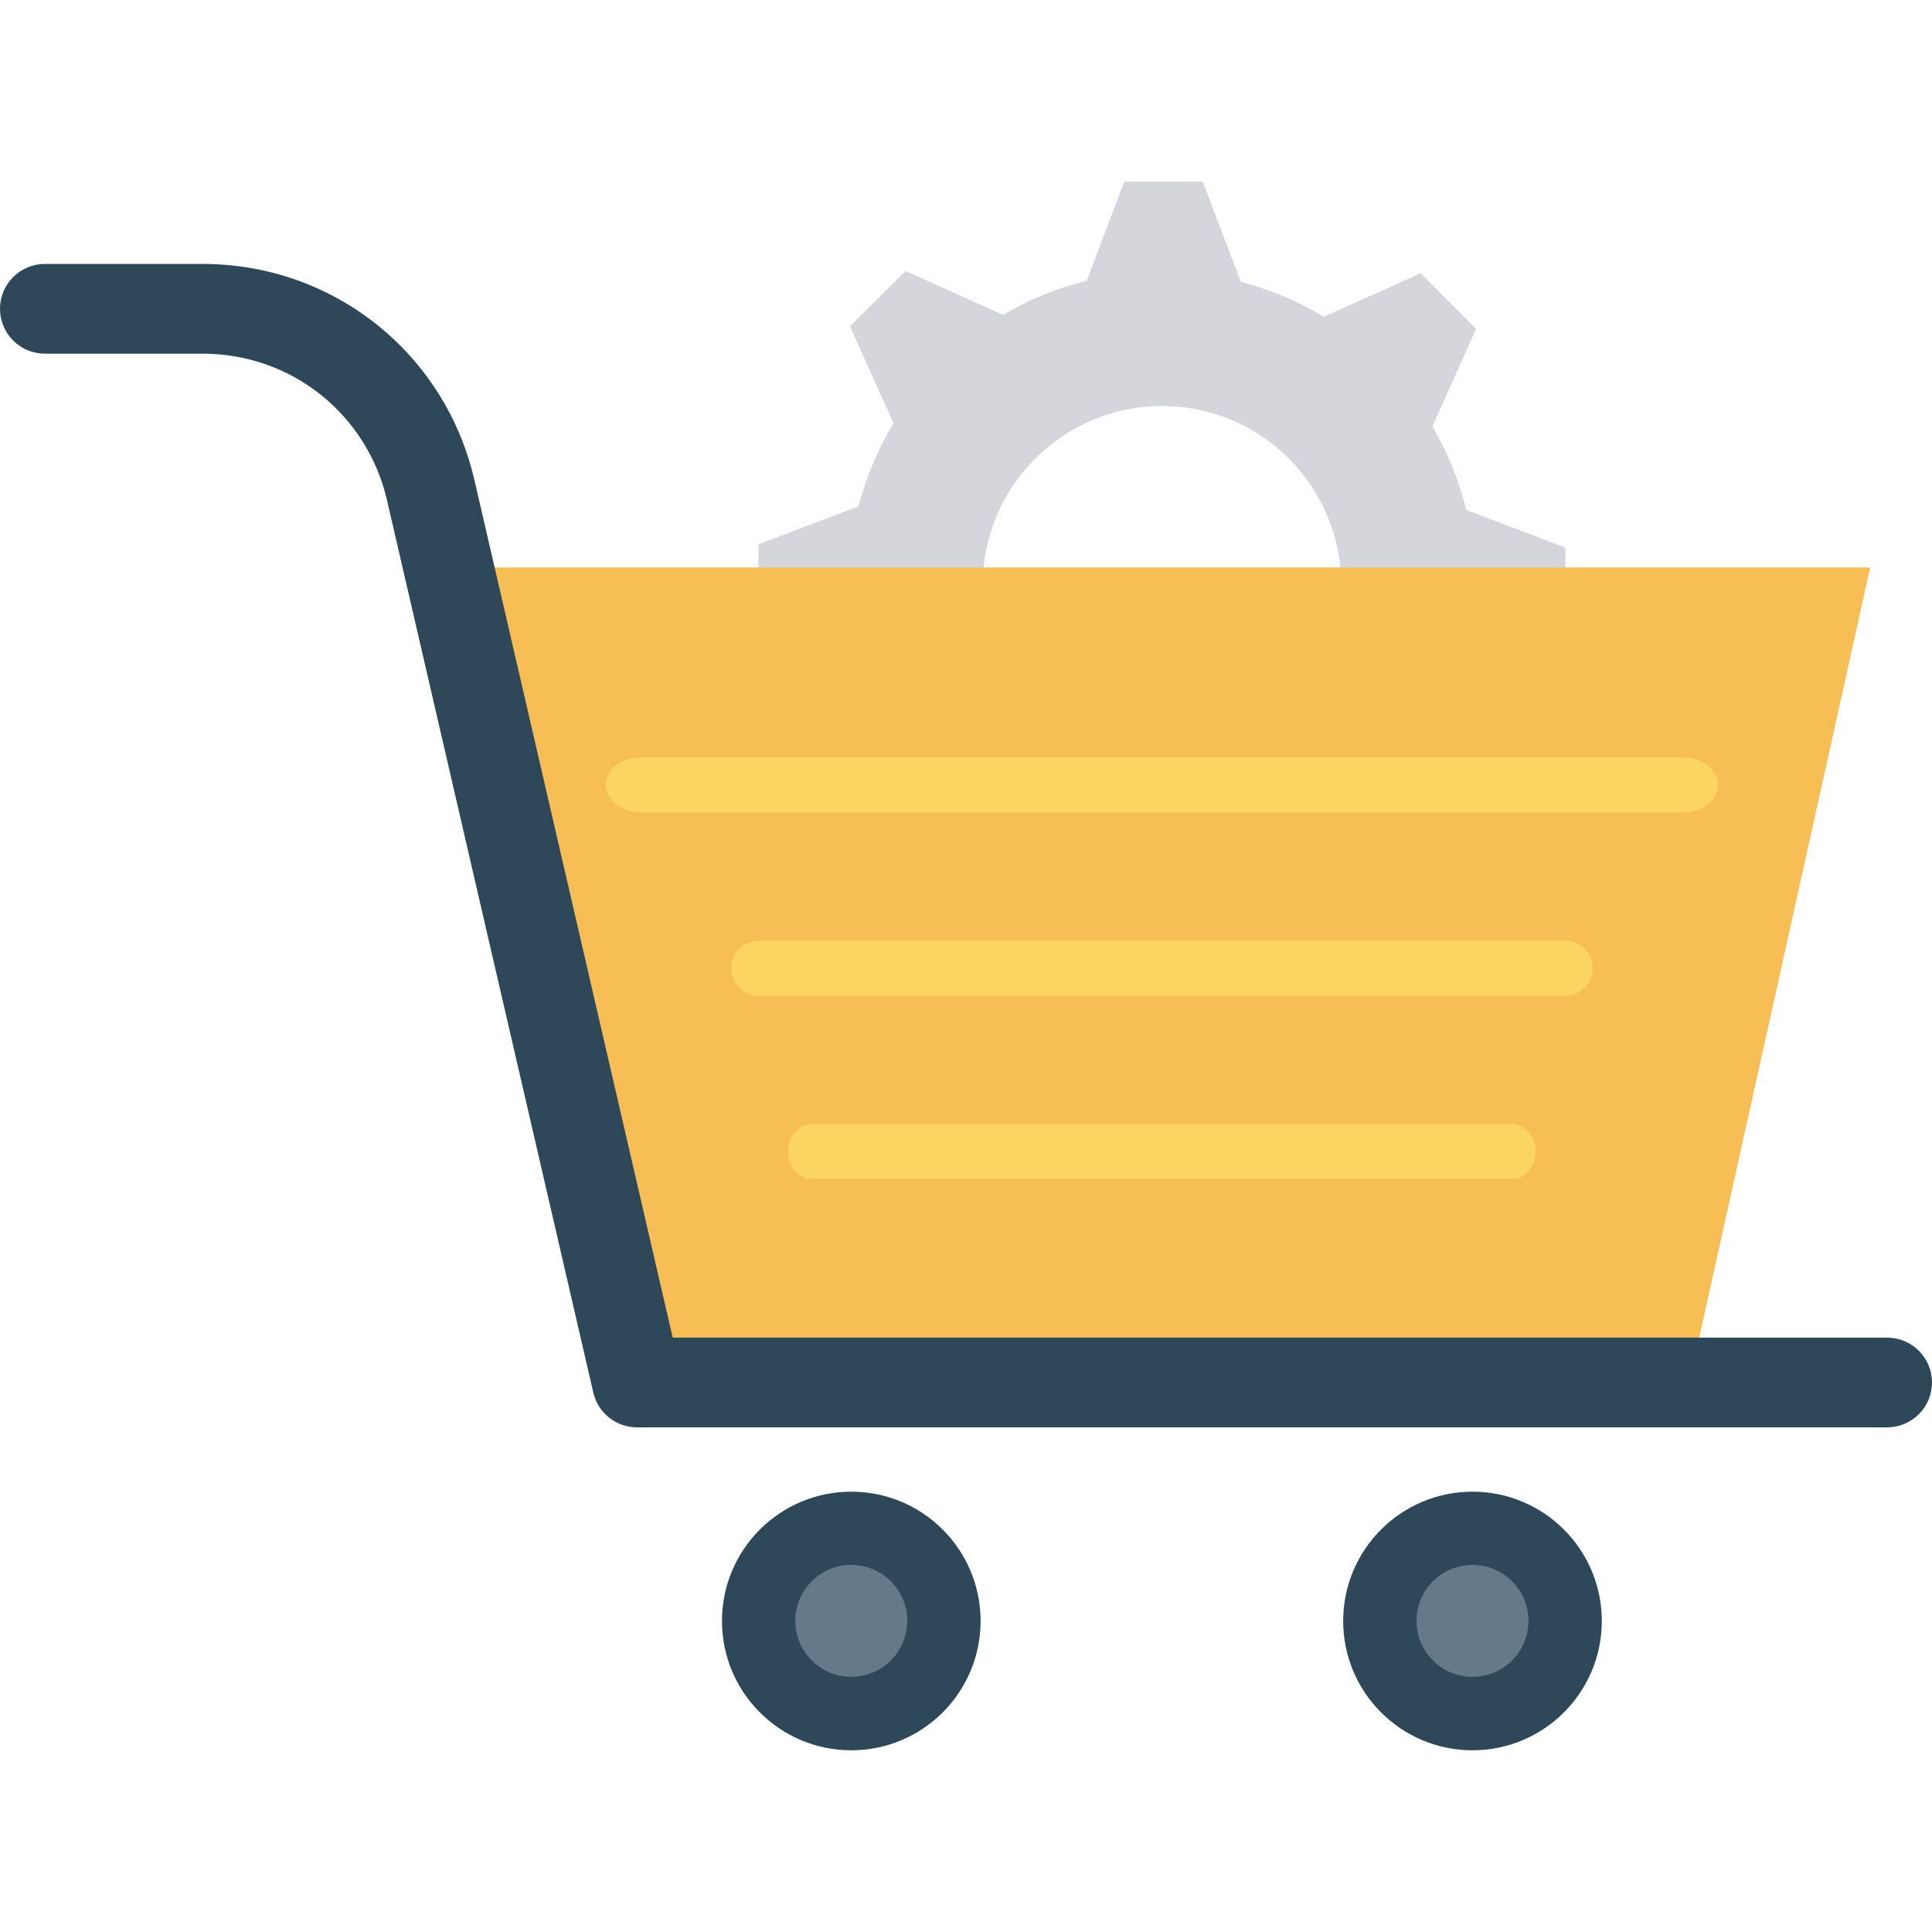
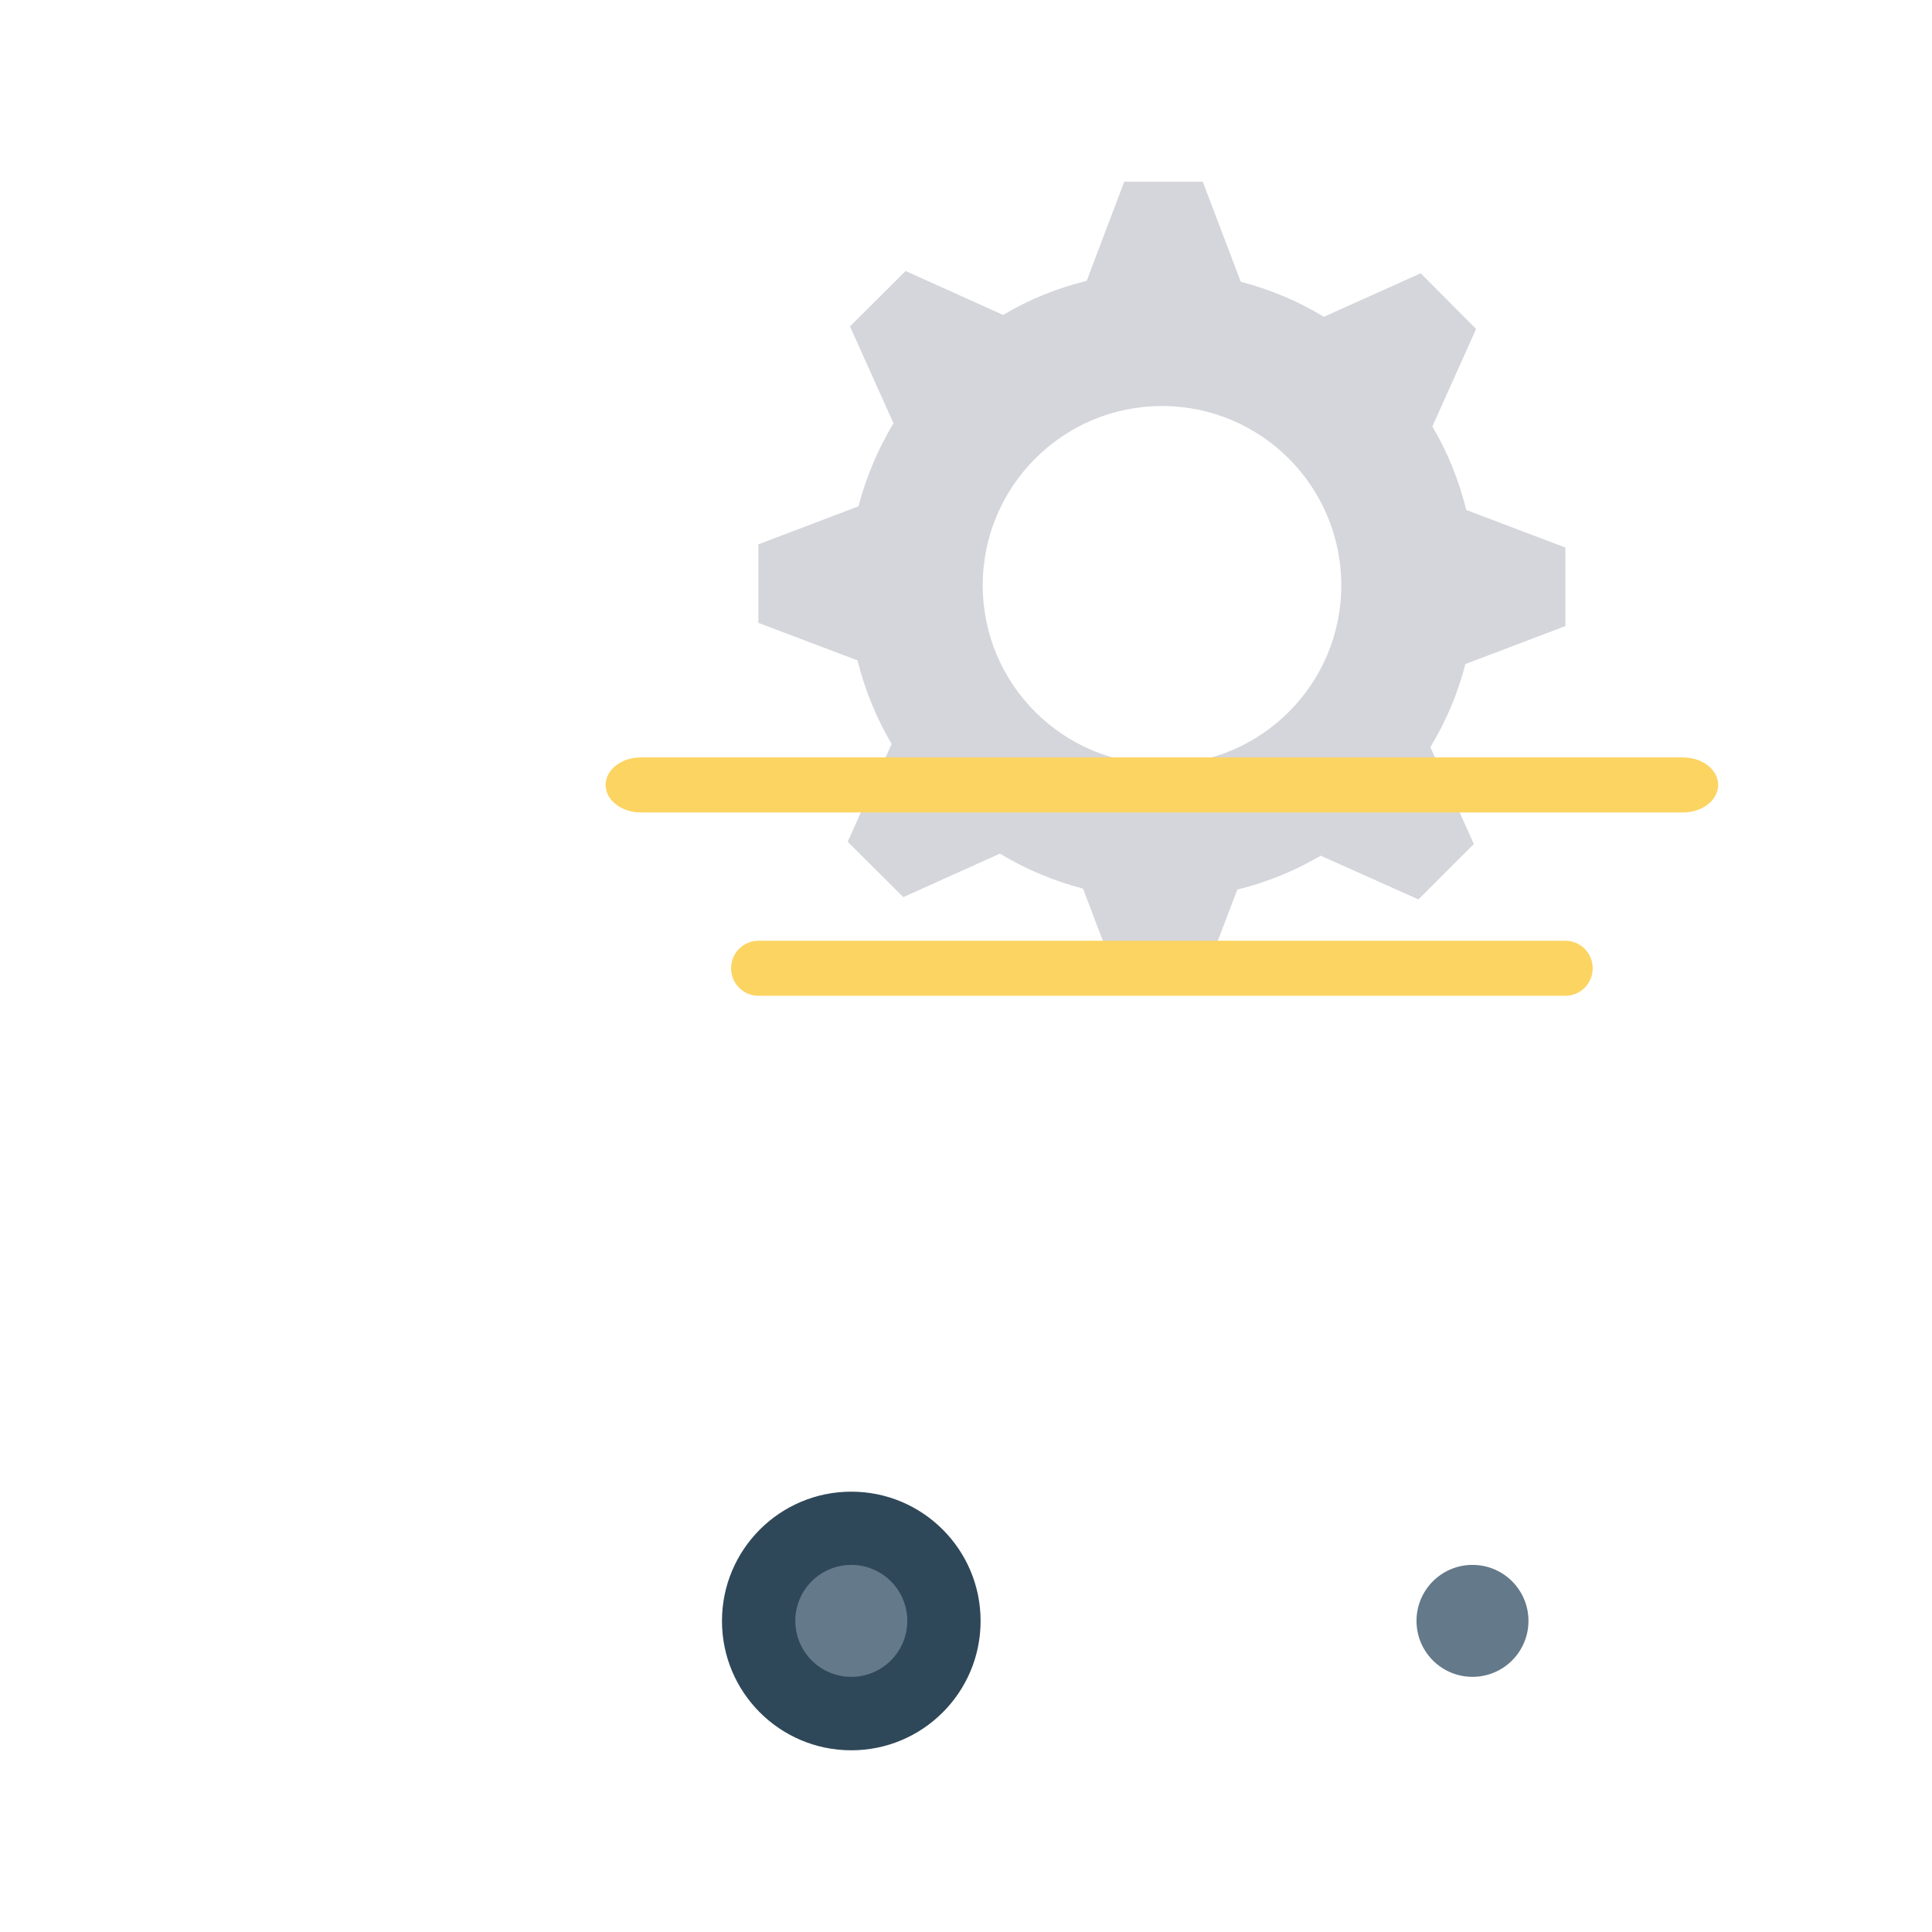
<svg xmlns="http://www.w3.org/2000/svg" version="1.1" id="Capa_1" x="0px" y="0px" viewBox="0 0 468.293 468.293" style="enable-background:new 0 0 468.293 468.293;" xml:space="preserve">
  <path style="fill:#D5D6DB;" d="M379.433,151.751v-19.033l-24.028-9.1c-1.775-7.213-4.55-14.039-8.213-20.254l10.599-23.639  l-13.429-13.484l-23.473,10.543c-6.215-3.774-12.93-6.604-20.143-8.49l-9.212-24.25H272.5L263.4,68.07  c-7.214,1.775-14.039,4.55-20.254,8.269l-23.64-10.656l-13.484,13.43l10.544,23.473c-3.718,6.215-6.604,12.93-8.491,20.143  l-24.25,9.211v19.034l24.028,9.099c1.776,7.216,4.606,14.041,8.268,20.256l-10.654,23.694l13.485,13.43l23.418-10.543  c6.215,3.774,12.985,6.604,20.143,8.49l9.212,24.25h0.004l19.032-0.005l9.154-24.024c7.214-1.775,13.984-4.55,20.199-8.212  l23.695,10.599l13.429-13.429l-10.543-23.473c3.773-6.215,6.659-12.93,8.49-20.143L379.433,151.751z M281.656,185.275  c-23.994,0-43.454-19.41-43.454-43.403c0-23.994,19.461-43.456,43.454-43.456c23.994,0,43.455,19.461,43.455,43.456  C325.111,165.866,305.65,185.275,281.656,185.275z" />
-   <polygon style="fill:#F7BE56;" points="109.944,137.557 153.076,331.834 410.18,331.834 453.313,137.557 " />
  <g>
    <path style="fill:#FCD462;" d="M407.927,183.588H155.33c-4.714,0-8.536,2.986-8.536,6.67s3.822,6.67,8.536,6.67h252.597   c4.714,0,8.536-2.986,8.536-6.67S412.641,183.588,407.927,183.588z" />
    <path style="fill:#FCD462;" d="M379.44,228.025H183.816c-3.651,0-6.61,2.986-6.61,6.67c0,3.684,2.96,6.67,6.61,6.67H379.44   c3.651,0,6.61-2.986,6.61-6.67C386.051,231.011,383.091,228.025,379.44,228.025z" />
-     <path style="fill:#FCD462;" d="M366.506,272.462H196.75c-3.168,0-5.736,2.986-5.736,6.67s2.568,6.67,5.736,6.67h169.756   c3.168,0,5.736-2.986,5.736-6.67S369.675,272.462,366.506,272.462z" />
  </g>
  <g>
-     <path style="fill:#2F4859;" d="M457.419,324.224H163.055L114.998,116.37c-7.132-30.85-34.227-52.394-65.892-52.394H10.874   C4.868,63.976,0,68.844,0,74.85s4.868,10.874,10.874,10.874h38.232c21.484,0,39.868,14.616,44.705,35.548l50.002,216.277   c1.138,4.931,5.53,8.423,10.593,8.423h303.012c6.006,0,10.874-4.868,10.874-10.874   C468.293,329.092,463.425,324.224,457.419,324.224z" />
-     <circle style="fill:#2F4859;" cx="356.914" cy="392.906" r="31.344" />
-   </g>
+     </g>
  <path style="fill:#64798A;" d="M356.913,379.311c-7.494,0-13.569,6.075-13.569,13.568c0,7.494,6.075,13.569,13.569,13.569  s13.569-6.075,13.569-13.569C370.482,385.386,364.407,379.311,356.913,379.311z" />
  <circle style="fill:#2F4859;" cx="206.342" cy="392.906" r="31.344" />
  <path style="fill:#64798A;" d="M206.343,379.311c-7.494,0-13.569,6.075-13.569,13.568c0,7.494,6.075,13.569,13.569,13.569  c7.494,0,13.569-6.075,13.569-13.569C219.912,385.386,213.837,379.311,206.343,379.311z" />
  <g>
</g>
  <g>
</g>
  <g>
</g>
  <g>
</g>
  <g>
</g>
  <g>
</g>
  <g>
</g>
  <g>
</g>
  <g>
</g>
  <g>
</g>
  <g>
</g>
  <g>
</g>
  <g>
</g>
  <g>
</g>
  <g>
</g>
</svg>